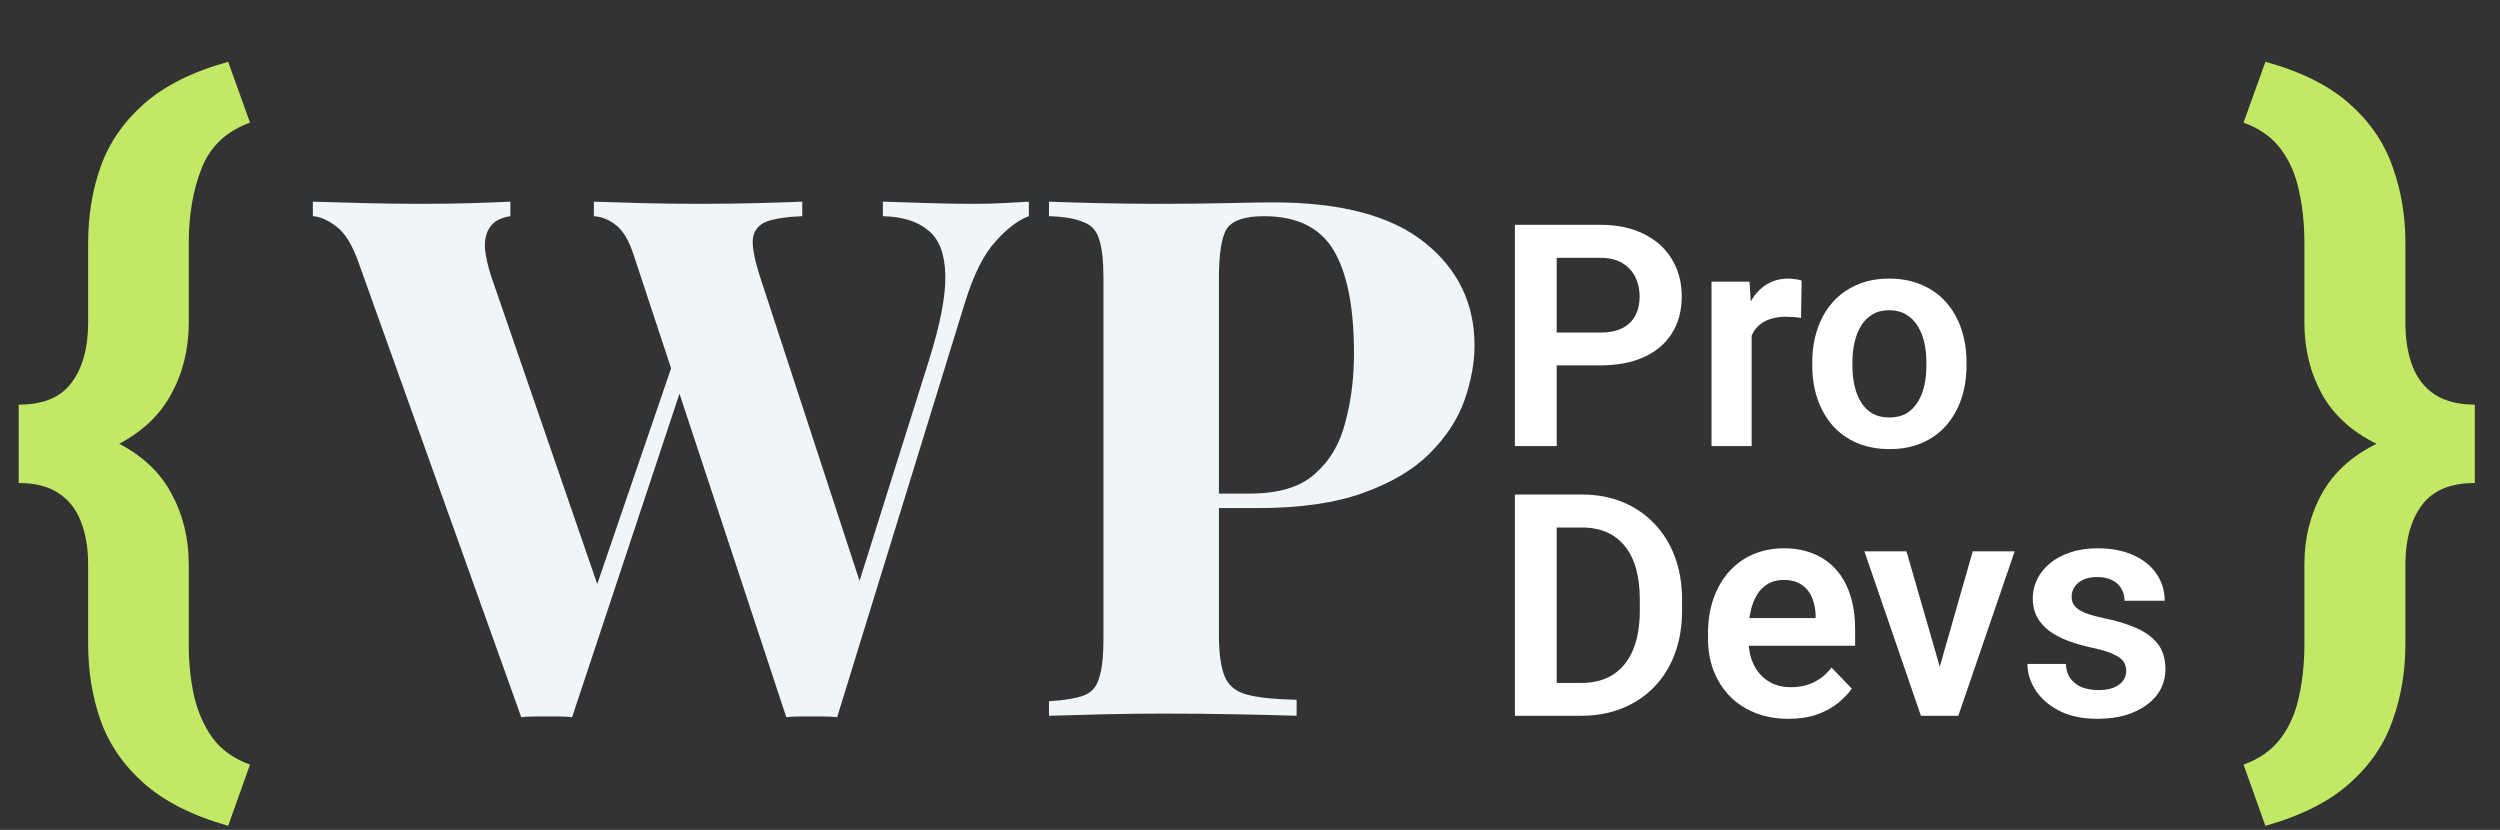
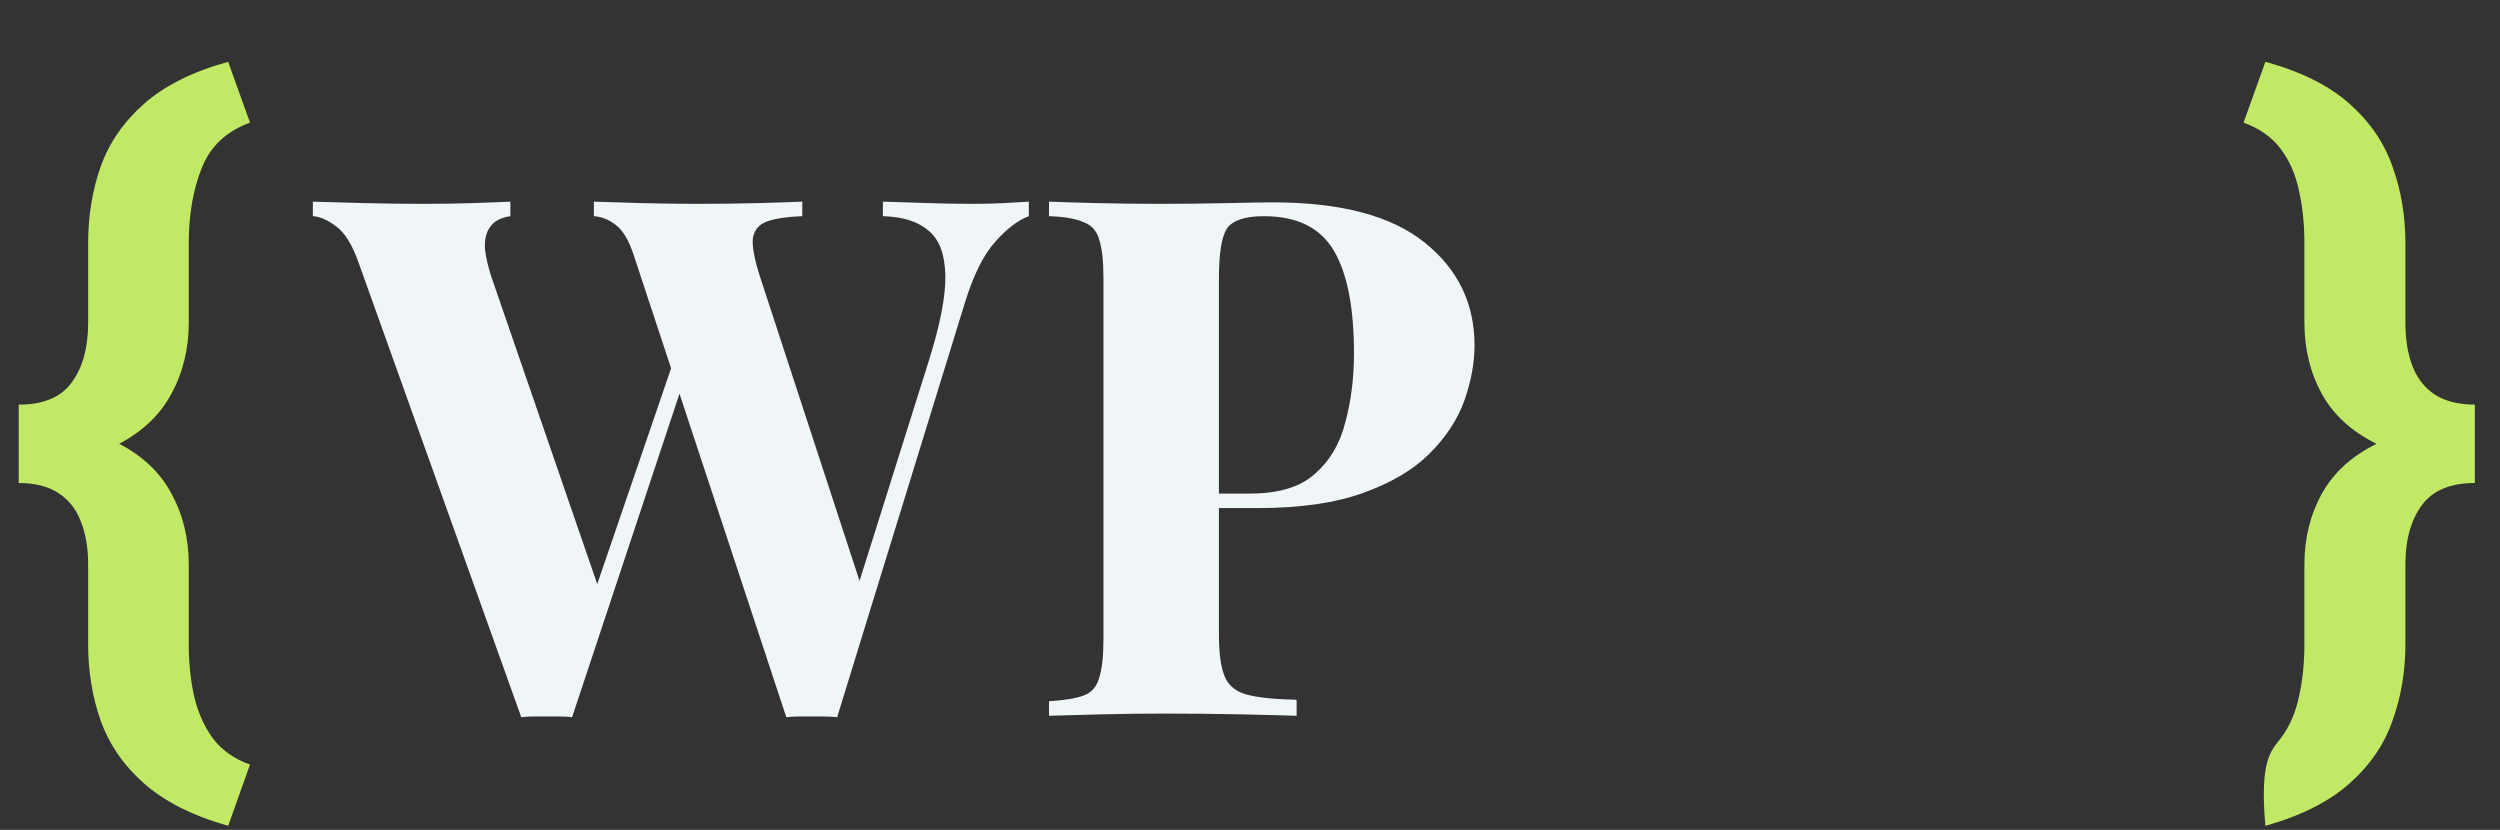
<svg xmlns="http://www.w3.org/2000/svg" width="241" height="80" viewBox="0 0 241 80" fill="none">
  <rect x="0" y="0" width="241" height="80" fill="#333333" stroke="none" />
  <path d="M99.18 19.44V20.84C98.153 21.213 97.08 22.03 95.96 23.29C94.84 24.503 93.86 26.463 93.02 29.17L80.7 69.14C80.327 69.093 79.93 69.07 79.51 69.07C79.09 69.07 78.67 69.07 78.25 69.07C77.83 69.07 77.41 69.07 76.99 69.07C76.57 69.07 76.173 69.093 75.8 69.14L61.1 24.62C60.633 23.173 60.05 22.193 59.35 21.68C58.697 21.167 57.997 20.887 57.25 20.84V19.44C58.557 19.487 60.097 19.533 61.87 19.58C63.69 19.627 65.487 19.65 67.26 19.65C69.313 19.65 71.227 19.627 73 19.58C74.82 19.533 76.267 19.487 77.34 19.44V20.84C75.94 20.887 74.82 21.05 73.98 21.33C73.187 21.61 72.72 22.147 72.58 22.94C72.487 23.733 72.72 24.993 73.28 26.72L83.22 57.1L81.61 59.97L89.52 34.84C90.64 31.293 91.177 28.517 91.13 26.51C91.083 24.503 90.547 23.08 89.52 22.24C88.493 21.353 87.023 20.887 85.11 20.84V19.44C86.697 19.487 88.19 19.533 89.59 19.58C90.99 19.627 92.39 19.65 93.79 19.65C94.863 19.65 95.843 19.627 96.73 19.58C97.663 19.533 98.48 19.487 99.18 19.44ZM49.2 19.44V20.84C48.267 20.98 47.613 21.33 47.24 21.89C46.867 22.403 46.703 23.103 46.75 23.99C46.843 24.83 47.053 25.74 47.38 26.72L58.09 57.8L56.2 60.32L65.16 34.14L66.14 36.03L55.15 69.14C54.777 69.093 54.38 69.07 53.96 69.07C53.54 69.07 53.12 69.07 52.7 69.07C52.28 69.07 51.86 69.07 51.44 69.07C51.02 69.07 50.623 69.093 50.25 69.14L34.57 25.32C33.963 23.593 33.24 22.427 32.4 21.82C31.607 21.213 30.86 20.887 30.16 20.84V19.44C31.56 19.487 33.217 19.533 35.13 19.58C37.043 19.627 38.863 19.65 40.59 19.65C42.457 19.65 44.113 19.627 45.56 19.58C47.053 19.533 48.267 19.487 49.2 19.44ZM101.124 19.44C102.291 19.487 103.854 19.533 105.814 19.58C107.821 19.627 109.804 19.65 111.764 19.65C114.004 19.65 116.174 19.627 118.274 19.58C120.374 19.533 121.867 19.51 122.754 19.51C129.241 19.51 134.094 20.793 137.314 23.36C140.534 25.927 142.144 29.24 142.144 33.3C142.144 34.98 141.817 36.753 141.164 38.62C140.511 40.44 139.391 42.143 137.804 43.73C136.264 45.27 134.141 46.53 131.434 47.51C128.727 48.49 125.321 48.98 121.214 48.98H114.074V47.58H120.514C123.267 47.58 125.344 46.95 126.744 45.69C128.191 44.43 129.171 42.773 129.684 40.72C130.244 38.667 130.524 36.45 130.524 34.07C130.524 29.637 129.871 26.323 128.564 24.13C127.257 21.937 125.017 20.84 121.844 20.84C120.024 20.84 118.834 21.237 118.274 22.03C117.761 22.823 117.504 24.433 117.504 26.86V61.16C117.504 62.98 117.691 64.333 118.064 65.22C118.437 66.107 119.161 66.69 120.234 66.97C121.307 67.25 122.894 67.413 124.994 67.46V69C123.547 68.953 121.681 68.907 119.394 68.86C117.107 68.813 114.704 68.79 112.184 68.79C110.177 68.79 108.217 68.813 106.304 68.86C104.391 68.907 102.664 68.953 101.124 69V67.6C102.617 67.507 103.737 67.32 104.484 67.04C105.231 66.76 105.721 66.2 105.954 65.36C106.234 64.52 106.374 63.26 106.374 61.58V26.86C106.374 25.133 106.234 23.873 105.954 23.08C105.721 22.24 105.207 21.68 104.414 21.4C103.667 21.073 102.571 20.887 101.124 20.84V19.44Z" fill="#F0F5F8" />
-   <path d="M154.239 35.222H148.746V32.058H154.239C155.138 32.058 155.865 31.911 156.422 31.618C156.988 31.315 157.403 30.905 157.667 30.388C157.931 29.86 158.062 29.26 158.062 28.586C158.062 27.932 157.931 27.321 157.667 26.755C157.403 26.189 156.988 25.73 156.422 25.378C155.865 25.026 155.138 24.851 154.239 24.851H150.064V43H146.036V21.672H154.239C155.899 21.672 157.315 21.97 158.487 22.565C159.669 23.151 160.567 23.967 161.183 25.012C161.808 26.047 162.12 27.229 162.12 28.557C162.12 29.934 161.808 31.12 161.183 32.116C160.567 33.112 159.669 33.879 158.487 34.416C157.315 34.953 155.899 35.222 154.239 35.222ZM168.858 30.388V43H164.991V27.15H168.653L168.858 30.388ZM173.678 27.048L173.619 30.651C173.404 30.612 173.16 30.583 172.887 30.564C172.623 30.544 172.374 30.534 172.14 30.534C171.544 30.534 171.021 30.617 170.572 30.783C170.123 30.939 169.747 31.169 169.444 31.472C169.151 31.774 168.927 32.145 168.771 32.585C168.614 33.015 168.526 33.503 168.507 34.05L167.672 33.947C167.672 32.941 167.774 32.009 167.979 31.149C168.185 30.29 168.482 29.538 168.873 28.894C169.264 28.249 169.752 27.751 170.338 27.399C170.934 27.038 171.617 26.857 172.389 26.857C172.604 26.857 172.833 26.877 173.077 26.916C173.331 26.945 173.531 26.989 173.678 27.048ZM174.703 35.236V34.929C174.703 33.767 174.869 32.697 175.201 31.721C175.533 30.734 176.017 29.88 176.651 29.157C177.286 28.435 178.062 27.873 178.98 27.473C179.898 27.062 180.943 26.857 182.115 26.857C183.307 26.857 184.361 27.062 185.279 27.473C186.207 27.873 186.988 28.435 187.623 29.157C188.258 29.88 188.741 30.734 189.073 31.721C189.405 32.697 189.571 33.767 189.571 34.929V35.236C189.571 36.389 189.405 37.458 189.073 38.444C188.741 39.421 188.258 40.275 187.623 41.008C186.988 41.73 186.212 42.292 185.294 42.692C184.376 43.093 183.326 43.293 182.145 43.293C180.973 43.293 179.923 43.093 178.995 42.692C178.067 42.292 177.286 41.73 176.651 41.008C176.017 40.275 175.533 39.421 175.201 38.444C174.869 37.458 174.703 36.389 174.703 35.236ZM178.57 34.929V35.236C178.57 35.93 178.639 36.579 178.775 37.185C178.912 37.79 179.122 38.322 179.405 38.781C179.688 39.24 180.055 39.602 180.504 39.865C180.963 40.119 181.51 40.246 182.145 40.246C182.77 40.246 183.307 40.119 183.756 39.865C184.205 39.602 184.571 39.24 184.854 38.781C185.147 38.322 185.362 37.79 185.499 37.185C185.636 36.579 185.704 35.93 185.704 35.236V34.929C185.704 34.245 185.636 33.605 185.499 33.01C185.362 32.404 185.147 31.872 184.854 31.413C184.571 30.944 184.2 30.578 183.741 30.314C183.292 30.041 182.75 29.904 182.115 29.904C181.49 29.904 180.953 30.041 180.504 30.314C180.055 30.578 179.688 30.944 179.405 31.413C179.122 31.872 178.912 32.404 178.775 33.01C178.639 33.605 178.57 34.245 178.57 34.929ZM152.408 69H147.809L147.838 65.836H152.408C153.648 65.836 154.688 65.562 155.528 65.016C156.368 64.459 157.003 63.663 157.433 62.628C157.862 61.583 158.077 60.333 158.077 58.878V57.779C158.077 56.656 157.955 55.665 157.711 54.806C157.467 53.946 157.105 53.224 156.627 52.638C156.158 52.052 155.577 51.607 154.884 51.305C154.19 51.002 153.395 50.851 152.496 50.851H147.721V47.672H152.496C153.922 47.672 155.221 47.911 156.393 48.39C157.574 48.868 158.595 49.557 159.454 50.455C160.323 51.344 160.987 52.408 161.446 53.648C161.915 54.889 162.149 56.275 162.149 57.809V58.878C162.149 60.401 161.915 61.788 161.446 63.038C160.987 64.278 160.323 65.343 159.454 66.231C158.595 67.12 157.569 67.804 156.378 68.282C155.187 68.761 153.863 69 152.408 69ZM150.064 47.672V69H146.036V47.672H150.064ZM172.403 69.293C171.202 69.293 170.123 69.098 169.166 68.707C168.209 68.316 167.394 67.774 166.72 67.081C166.056 66.378 165.543 65.562 165.182 64.635C164.83 63.697 164.654 62.691 164.654 61.617V61.031C164.654 59.81 164.83 58.702 165.182 57.706C165.533 56.7 166.031 55.836 166.676 55.113C167.32 54.391 168.092 53.834 168.99 53.443C169.889 53.053 170.88 52.857 171.964 52.857C173.087 52.857 174.078 53.048 174.938 53.429C175.797 53.8 176.515 54.327 177.091 55.011C177.667 55.694 178.102 56.515 178.395 57.472C178.688 58.419 178.834 59.469 178.834 60.621V62.247H166.412V59.581H175.025V59.288C175.006 58.673 174.889 58.111 174.674 57.603C174.459 57.086 174.127 56.676 173.678 56.373C173.229 56.06 172.647 55.904 171.935 55.904C171.358 55.904 170.855 56.031 170.426 56.285C170.006 56.529 169.654 56.881 169.371 57.34C169.098 57.789 168.893 58.326 168.756 58.951C168.619 59.576 168.551 60.27 168.551 61.031V61.617C168.551 62.281 168.639 62.897 168.814 63.463C169 64.029 169.269 64.522 169.62 64.942C169.981 65.353 170.411 65.675 170.909 65.909C171.417 66.134 171.993 66.246 172.638 66.246C173.448 66.246 174.181 66.09 174.835 65.777C175.499 65.455 176.075 64.981 176.563 64.356L178.512 66.378C178.18 66.866 177.73 67.335 177.164 67.784C176.607 68.233 175.934 68.6 175.143 68.883C174.352 69.156 173.438 69.293 172.403 69.293ZM186.48 66.07L190.172 53.15H194.215L188.78 69H186.319L186.48 66.07ZM183.785 53.15L187.521 66.1L187.652 69H185.177L179.728 53.15H183.785ZM204.967 64.664C204.967 64.332 204.879 64.034 204.703 63.77C204.527 63.507 204.195 63.268 203.707 63.053C203.229 62.828 202.525 62.618 201.598 62.423C200.777 62.247 200.021 62.027 199.327 61.764C198.634 61.5 198.038 61.183 197.54 60.812C197.042 60.431 196.651 59.986 196.368 59.478C196.095 58.961 195.958 58.365 195.958 57.691C195.958 57.037 196.1 56.422 196.383 55.846C196.666 55.26 197.076 54.747 197.613 54.308C198.15 53.858 198.805 53.507 199.576 53.253C200.348 52.989 201.217 52.857 202.184 52.857C203.531 52.857 204.688 53.077 205.655 53.517C206.632 53.956 207.379 54.562 207.896 55.333C208.414 56.095 208.673 56.954 208.673 57.911H204.806C204.806 57.491 204.708 57.11 204.513 56.769C204.327 56.427 204.039 56.153 203.648 55.948C203.258 55.733 202.765 55.626 202.169 55.626C201.632 55.626 201.178 55.714 200.807 55.89C200.445 56.065 200.172 56.295 199.986 56.578C199.801 56.861 199.708 57.174 199.708 57.516C199.708 57.77 199.757 57.999 199.854 58.204C199.962 58.399 200.133 58.58 200.367 58.746C200.602 58.912 200.919 59.063 201.319 59.2C201.729 59.337 202.232 59.469 202.828 59.596C204.01 59.83 205.04 60.143 205.919 60.533C206.808 60.914 207.501 61.422 207.999 62.057C208.497 62.691 208.746 63.502 208.746 64.488C208.746 65.191 208.595 65.836 208.292 66.422C207.989 66.998 207.55 67.501 206.974 67.931C206.397 68.36 205.709 68.697 204.908 68.941C204.107 69.176 203.204 69.293 202.198 69.293C200.743 69.293 199.513 69.034 198.507 68.517C197.501 67.989 196.739 67.325 196.222 66.524C195.704 65.714 195.445 64.874 195.445 64.005H199.151C199.181 64.62 199.347 65.113 199.649 65.484C199.952 65.856 200.333 66.124 200.792 66.29C201.261 66.446 201.754 66.524 202.271 66.524C202.857 66.524 203.351 66.446 203.751 66.29C204.151 66.124 204.454 65.904 204.659 65.631C204.864 65.348 204.967 65.025 204.967 64.664Z" fill="white" />
  <path d="M21.995 5.957L24.1 11.822C21.819 12.649 20.265 14.115 19.438 16.221C18.611 18.301 18.197 20.707 18.197 23.439V31.109C18.197 33.641 17.633 35.934 16.505 37.99C15.402 40.045 13.648 41.687 11.242 42.915C8.835 44.118 5.69 44.72 1.805 44.72V39.005C4.186 39.005 5.89 38.291 6.918 36.862C7.971 35.433 8.497 33.516 8.497 31.109V23.439C8.497 20.808 8.898 18.351 9.7 16.07C10.527 13.764 11.918 11.747 13.873 10.017C15.854 8.263 18.561 6.909 21.995 5.957ZM24.1 73.707L21.995 79.61C18.561 78.633 15.854 77.267 13.873 75.512C11.918 73.783 10.527 71.765 9.7 69.459C8.898 67.178 8.497 64.722 8.497 62.09V54.42C8.497 52.816 8.259 51.425 7.783 50.247C7.332 49.069 6.617 48.166 5.64 47.54C4.662 46.888 3.384 46.562 1.805 46.562V40.81C5.69 40.81 8.835 41.424 11.242 42.652C13.648 43.855 15.402 45.484 16.505 47.54C17.633 49.595 18.197 51.888 18.197 54.42V62.09C18.197 63.92 18.373 65.612 18.724 67.165C19.1 68.72 19.701 70.061 20.528 71.189C21.381 72.316 22.571 73.156 24.1 73.707Z" fill="#C1E965" />
-   <path d="M216.278 11.822L218.384 5.957C221.843 6.909 224.55 8.263 226.505 10.017C228.46 11.747 229.839 13.764 230.641 16.07C231.468 18.351 231.881 20.808 231.881 23.439V31.109C231.881 32.714 232.107 34.105 232.558 35.283C233.009 36.461 233.724 37.376 234.701 38.027C235.704 38.679 236.995 39.005 238.574 39.005V44.569C234.689 44.569 231.543 43.98 229.137 42.802C226.73 41.624 224.963 40.02 223.835 37.99C222.708 35.934 222.144 33.641 222.144 31.109V23.439C222.144 21.61 221.968 19.918 221.617 18.364C221.291 16.81 220.702 15.469 219.85 14.341C218.998 13.213 217.807 12.373 216.278 11.822ZM218.384 79.61L216.278 73.707C217.807 73.156 218.998 72.316 219.85 71.189C220.702 70.061 221.291 68.72 221.617 67.165C221.968 65.612 222.144 63.92 222.144 62.09V54.42C222.144 51.888 222.708 49.607 223.835 47.577C224.963 45.547 226.73 43.943 229.137 42.765C231.543 41.562 234.689 40.96 238.574 40.96V46.562C236.218 46.562 234.513 47.276 233.46 48.705C232.408 50.134 231.881 52.039 231.881 54.42V62.09C231.881 64.722 231.468 67.178 230.641 69.459C229.839 71.765 228.46 73.783 226.505 75.512C224.55 77.267 221.843 78.633 218.384 79.61Z" fill="#C1E965" />
+   <path d="M216.278 11.822L218.384 5.957C221.843 6.909 224.55 8.263 226.505 10.017C228.46 11.747 229.839 13.764 230.641 16.07C231.468 18.351 231.881 20.808 231.881 23.439V31.109C231.881 32.714 232.107 34.105 232.558 35.283C233.009 36.461 233.724 37.376 234.701 38.027C235.704 38.679 236.995 39.005 238.574 39.005V44.569C234.689 44.569 231.543 43.98 229.137 42.802C226.73 41.624 224.963 40.02 223.835 37.99C222.708 35.934 222.144 33.641 222.144 31.109V23.439C222.144 21.61 221.968 19.918 221.617 18.364C221.291 16.81 220.702 15.469 219.85 14.341C218.998 13.213 217.807 12.373 216.278 11.822ZM218.384 79.61C217.807 73.156 218.998 72.316 219.85 71.189C220.702 70.061 221.291 68.72 221.617 67.165C221.968 65.612 222.144 63.92 222.144 62.09V54.42C222.144 51.888 222.708 49.607 223.835 47.577C224.963 45.547 226.73 43.943 229.137 42.765C231.543 41.562 234.689 40.96 238.574 40.96V46.562C236.218 46.562 234.513 47.276 233.46 48.705C232.408 50.134 231.881 52.039 231.881 54.42V62.09C231.881 64.722 231.468 67.178 230.641 69.459C229.839 71.765 228.46 73.783 226.505 75.512C224.55 77.267 221.843 78.633 218.384 79.61Z" fill="#C1E965" />
</svg>